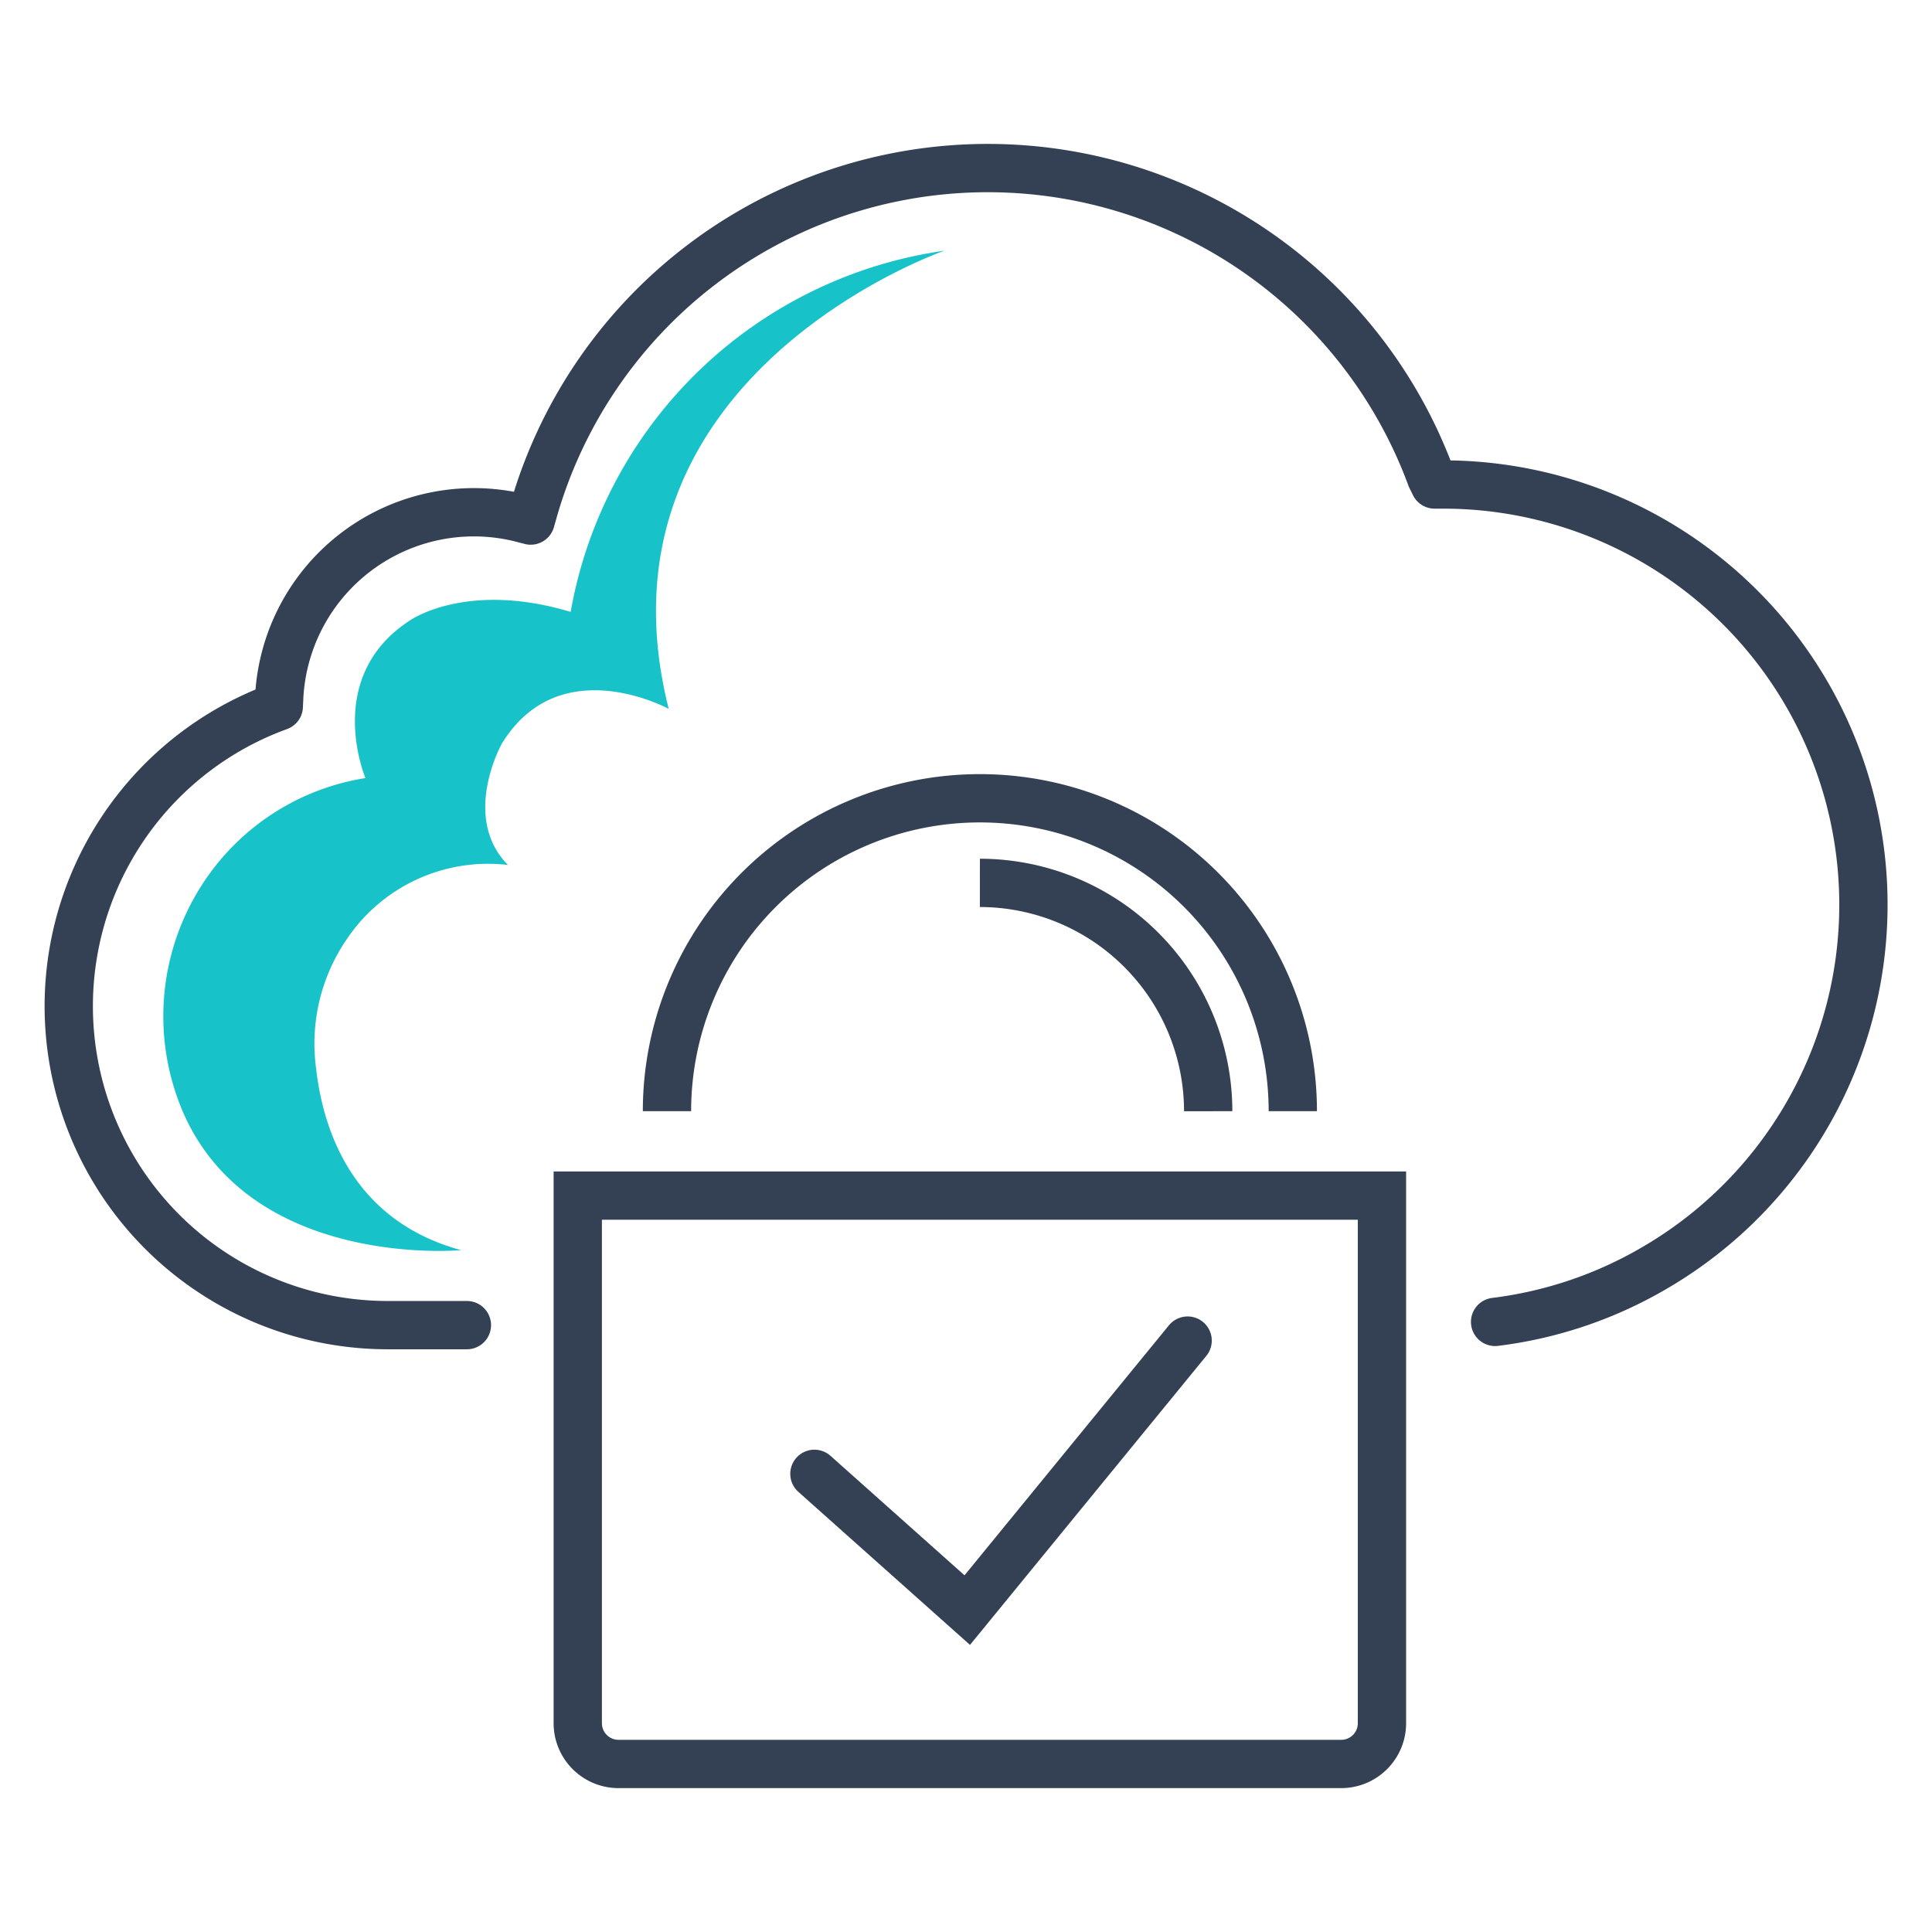
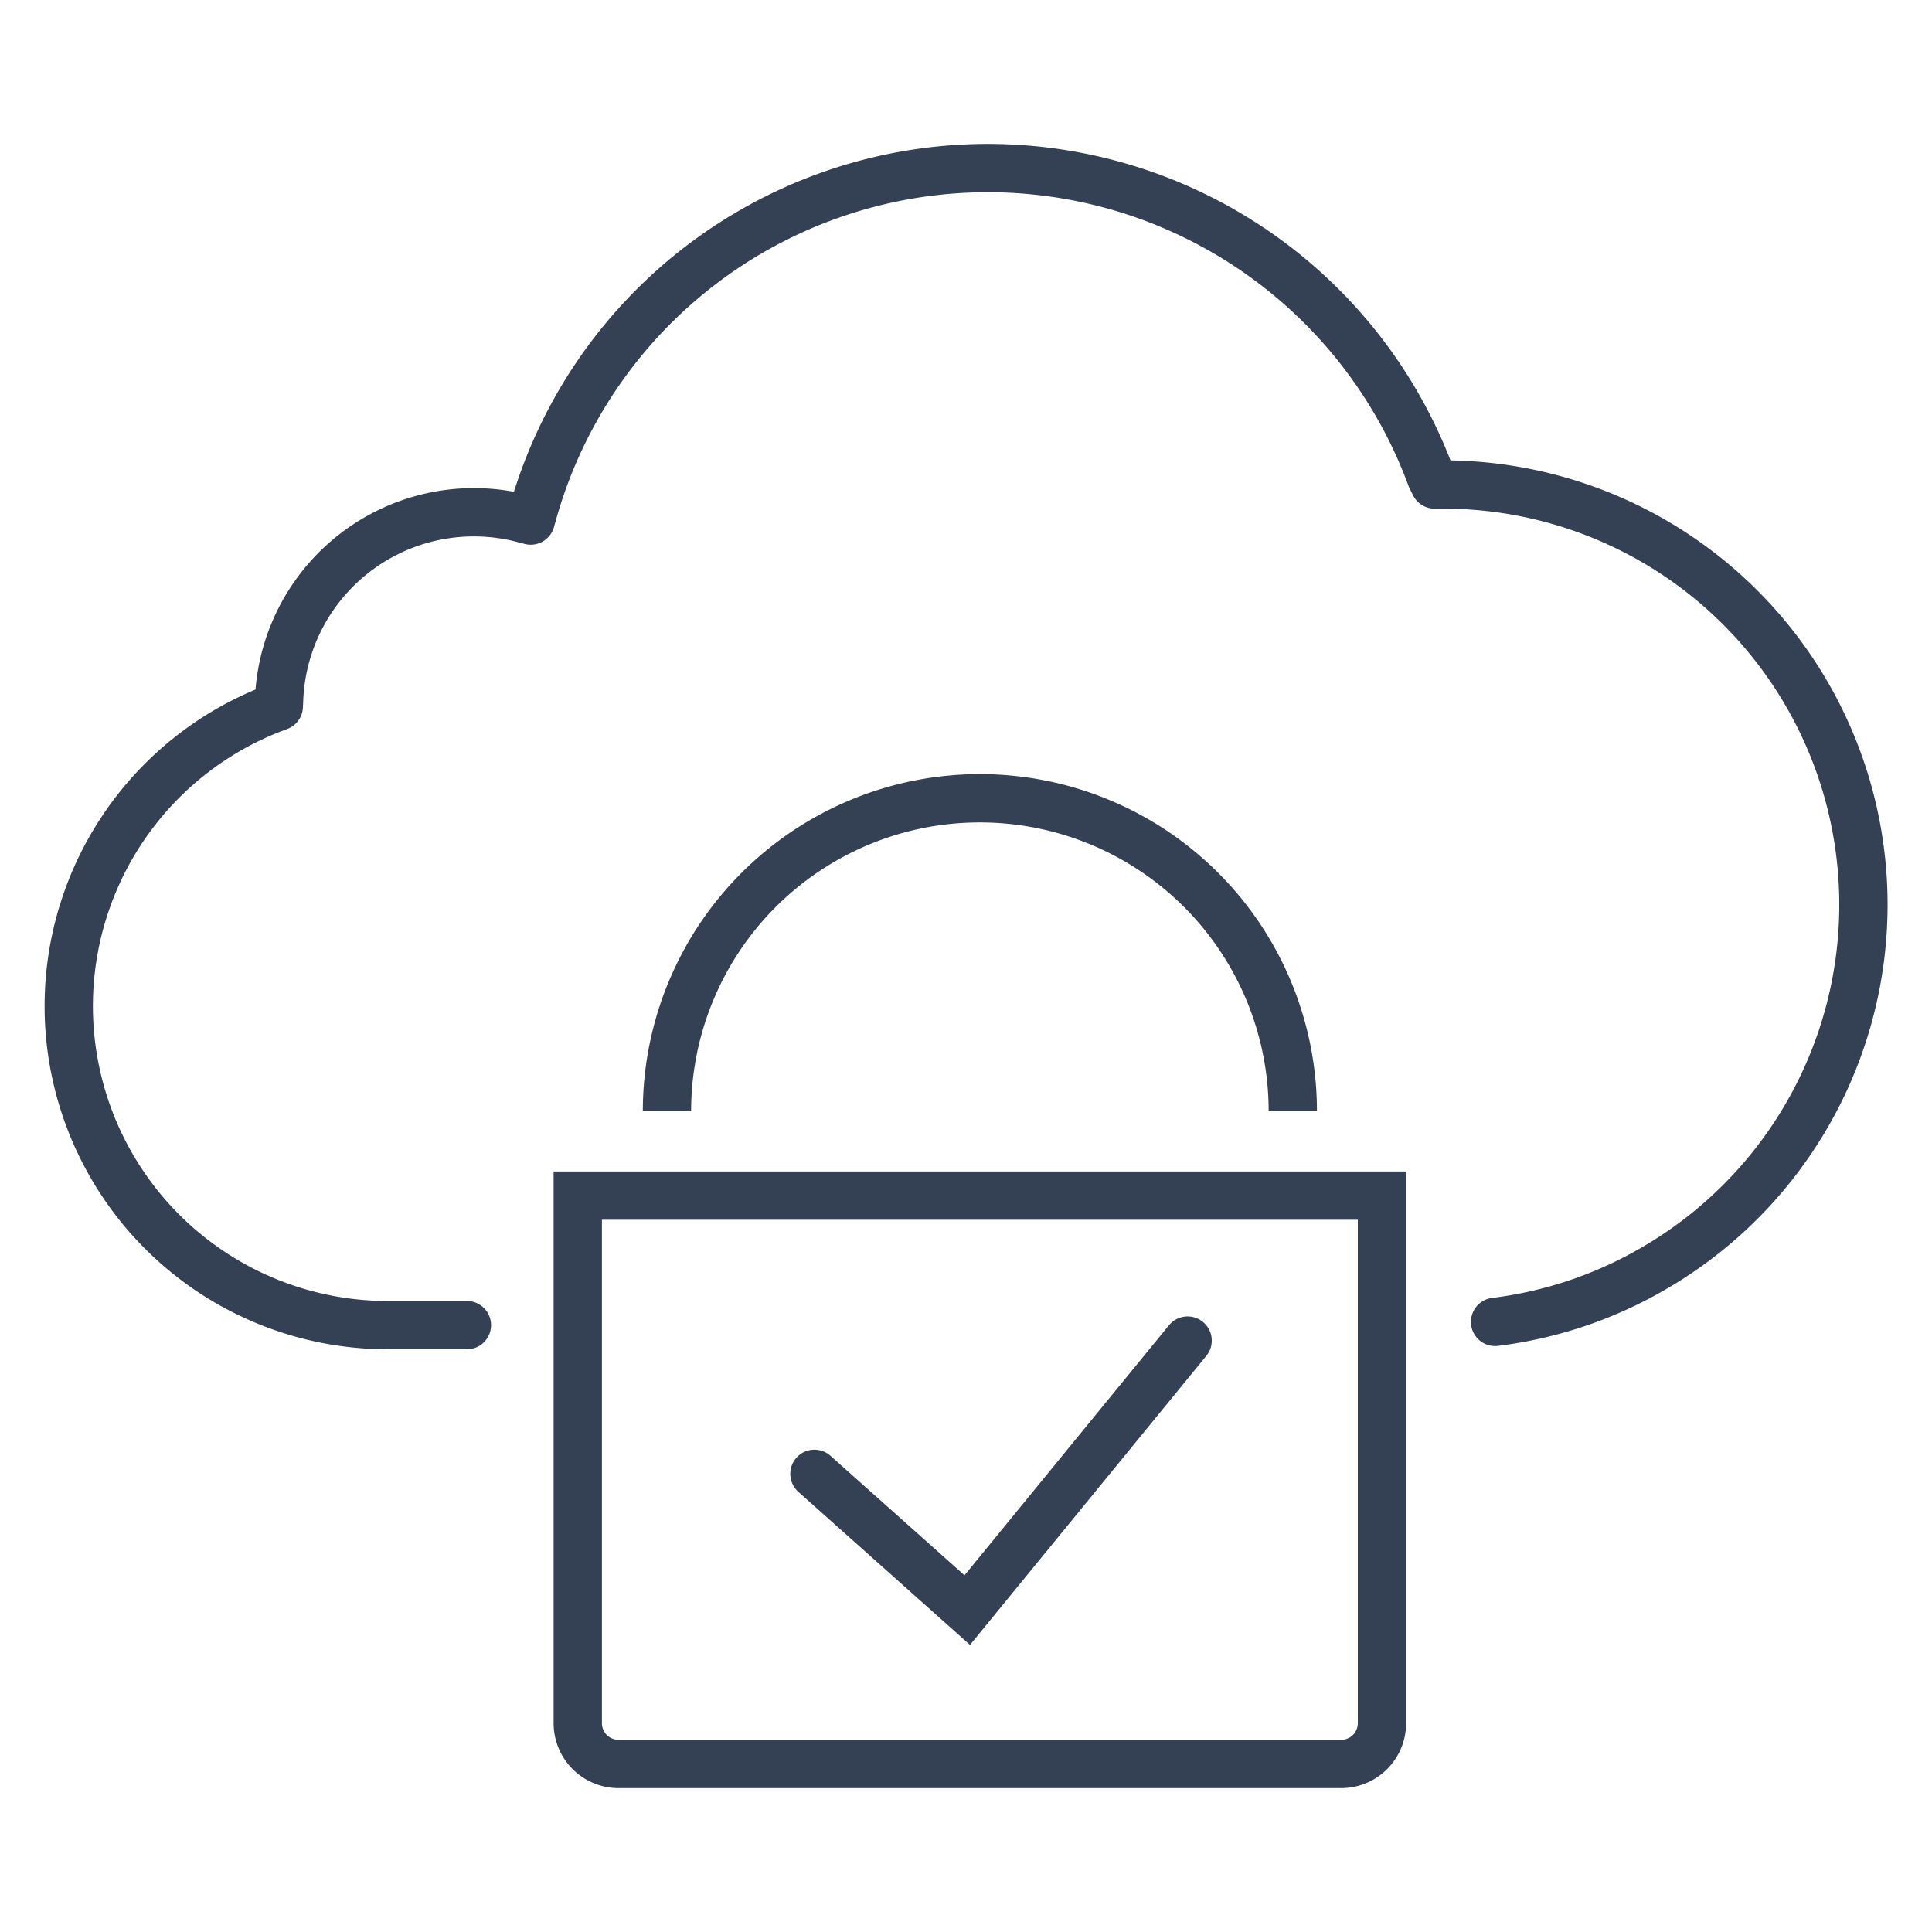
<svg xmlns="http://www.w3.org/2000/svg" width="80" height="80" viewBox="0 0 80 80">
  <path d="M0 0h80v80H0z" fill="none" />
  <g data-name="グループ 39040">
-     <path data-name="パス 70354" d="M19.089 51.766s-8.6.8-11.474-5.632a10.054 10.054 0 011.53-10.551 9.879 9.879 0 015.988-3.365s-1.772-4.17 1.824-6.516c0 0 2.32-1.668 6.672-.365a18.337 18.337 0 0115.476-14.956s-14.894 5.16-11.415 18.972c0 0-4.509-2.469-6.906 1.433 0 0-1.707 3.036.247 5.03a7.044 7.044 0 00-6.666 3.065 7.65 7.65 0 00-1.277 5.358c.291 2.556 1.507 6.3 6 7.526" fill="#17c2c9" />
    <path data-name="パス 70355" d="M61.909 54.737a17.233 17.233 0 006.651-2.264 17.4 17.4 0 00-8.831-32.411h-.324l-.148-.3a19.562 19.562 0 00-37.158 1.356l-.124.437-.436-.113a8.073 8.073 0 00-9.981 7.5l-.014.307-.286.108a13.208 13.208 0 004.8 25.514h3.275" stroke-linejoin="round" stroke-linecap="round" stroke="#344154" stroke-width="2" fill="none" />
    <path data-name="パス 70356" d="M33.723 61.028l6.329 5.643 9.125-11.16" stroke-miterlimit="10" stroke-linecap="round" stroke="#344154" stroke-width="2" fill="none" />
    <path data-name="パス 70357" d="M57.224 49.507h-33.3v21.848a1.687 1.687 0 001.687 1.687h29.926a1.687 1.687 0 001.687-1.687z" stroke-miterlimit="10" stroke="#344154" stroke-width="2" fill="none" />
    <path data-name="パス 70358" d="M53.532 46.012a12.957 12.957 0 00-25.914 0" stroke-miterlimit="10" stroke="#344154" stroke-width="2" fill="none" />
-     <path data-name="パス 70359" d="M50.029 46.013a9.464 9.464 0 00-9.454-9.455" stroke-miterlimit="10" stroke="#344154" stroke-width="2" fill="none" />
  </g>
</svg>